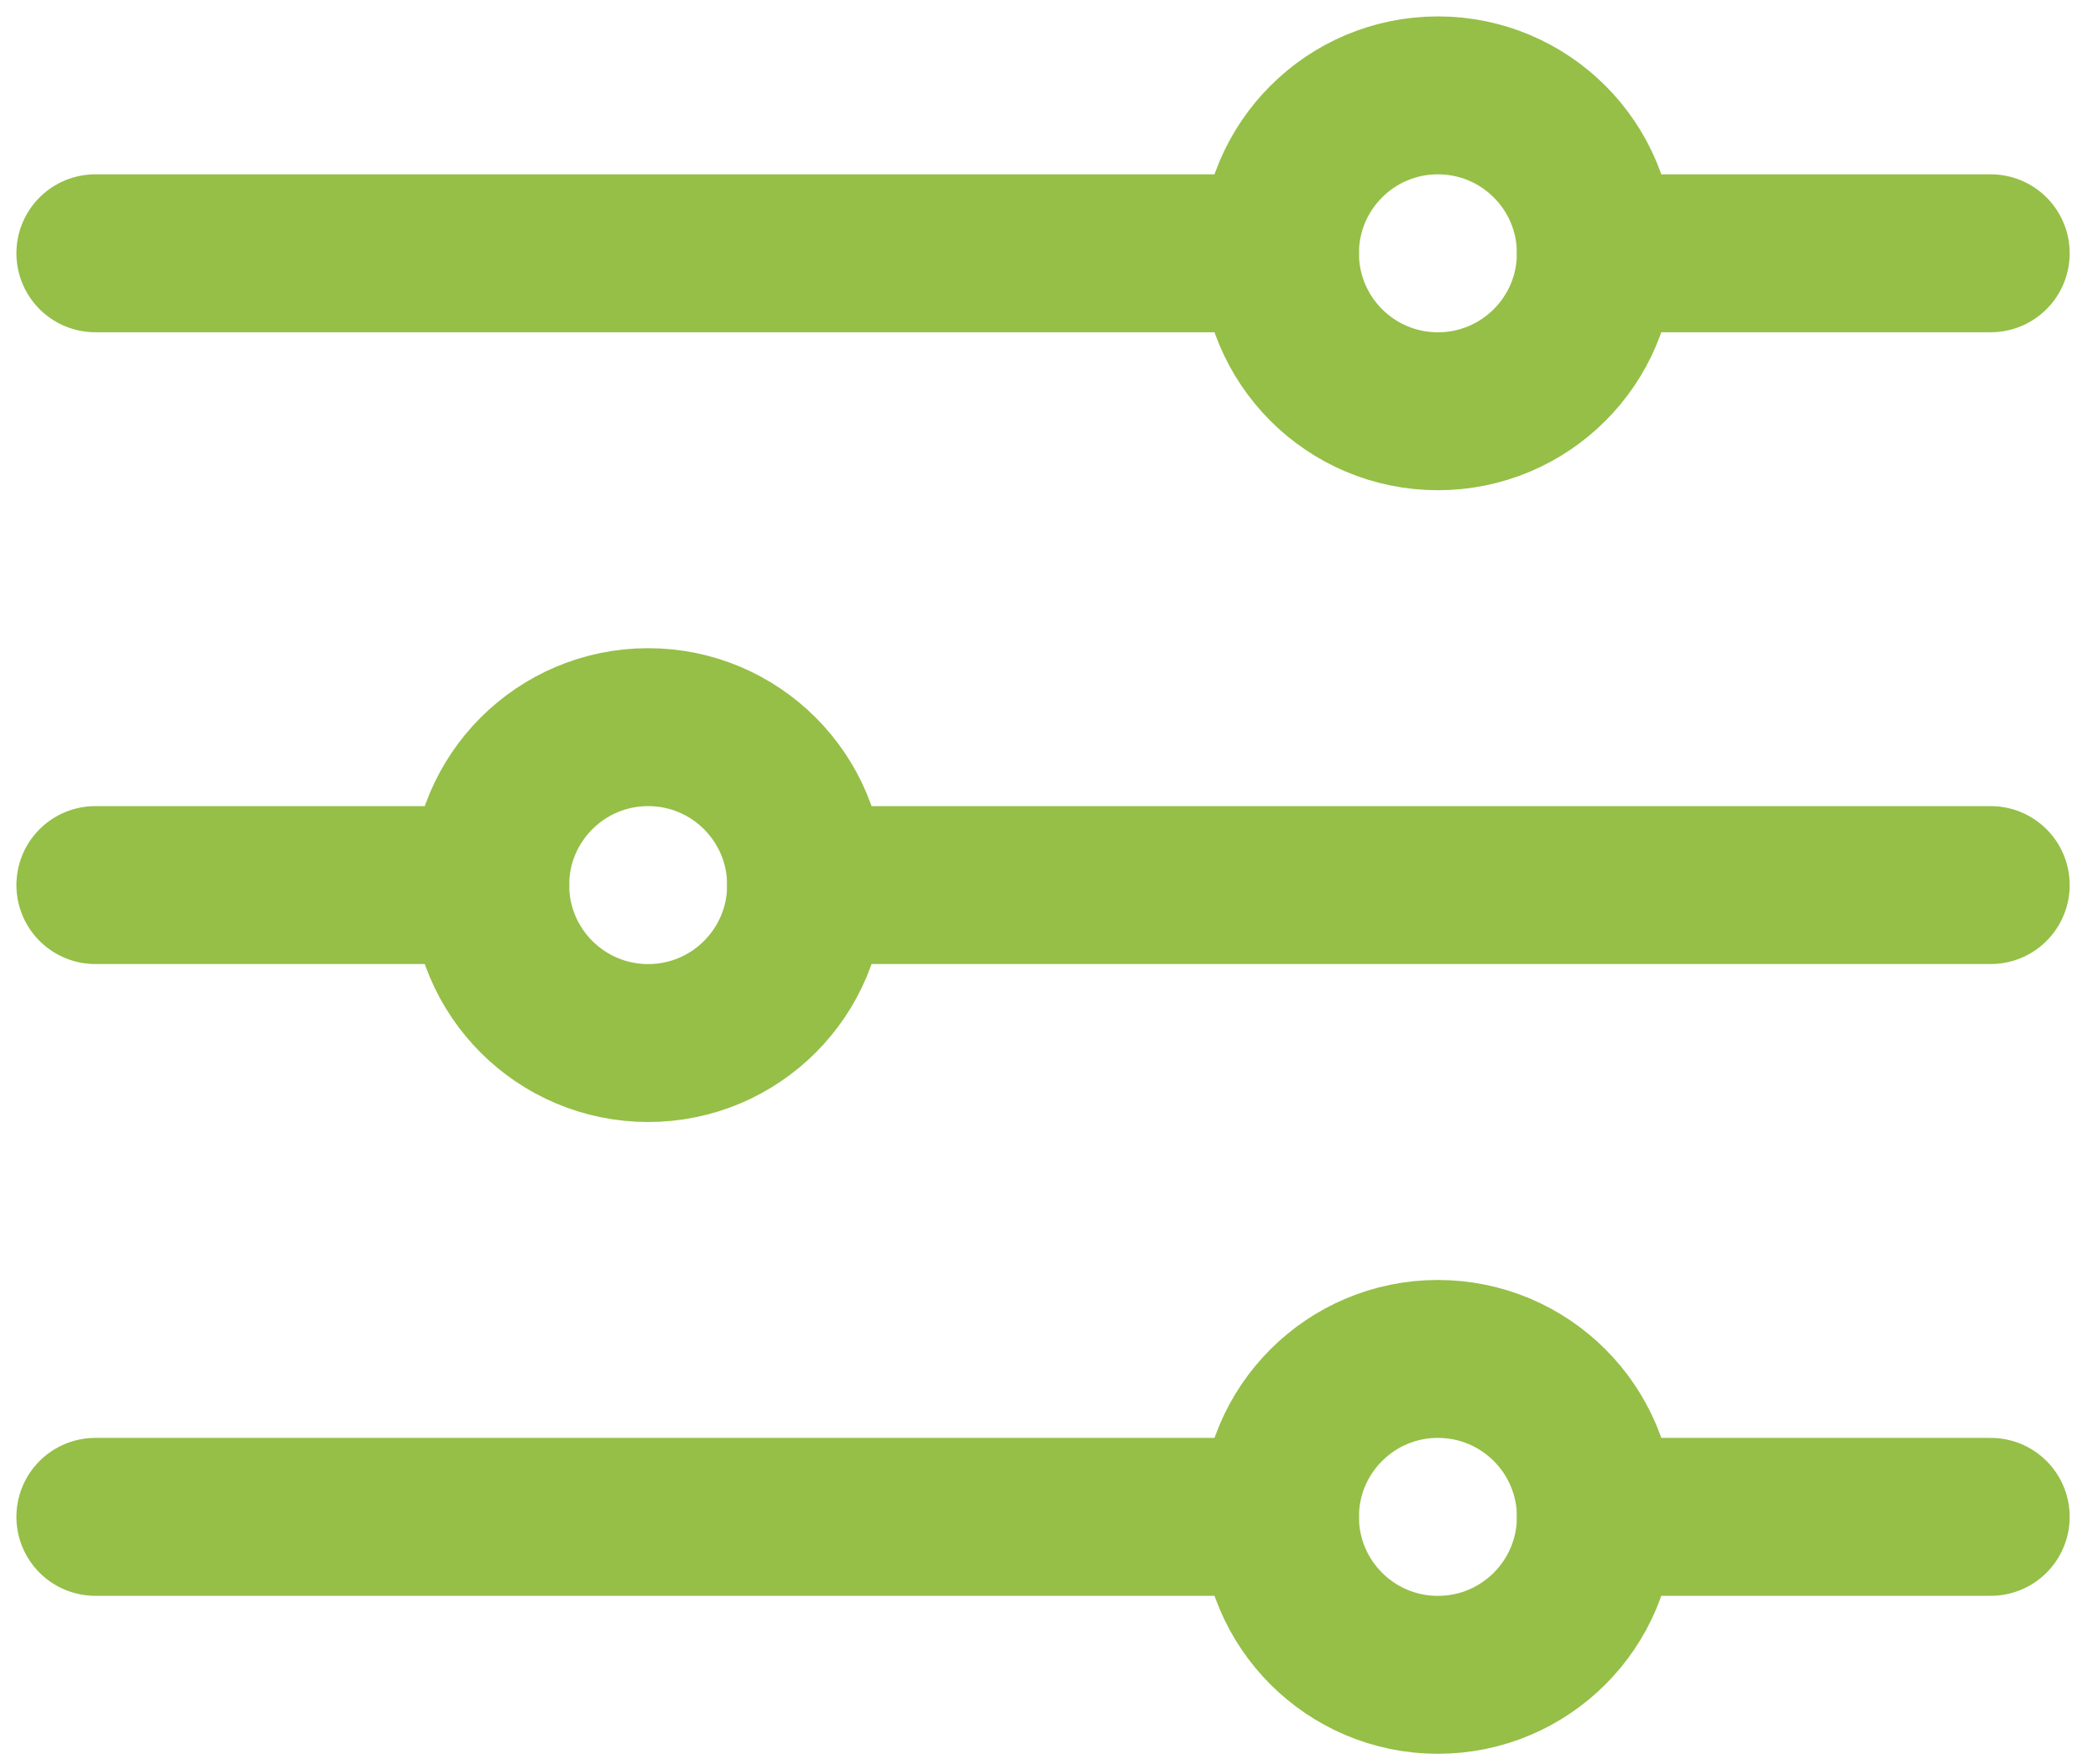
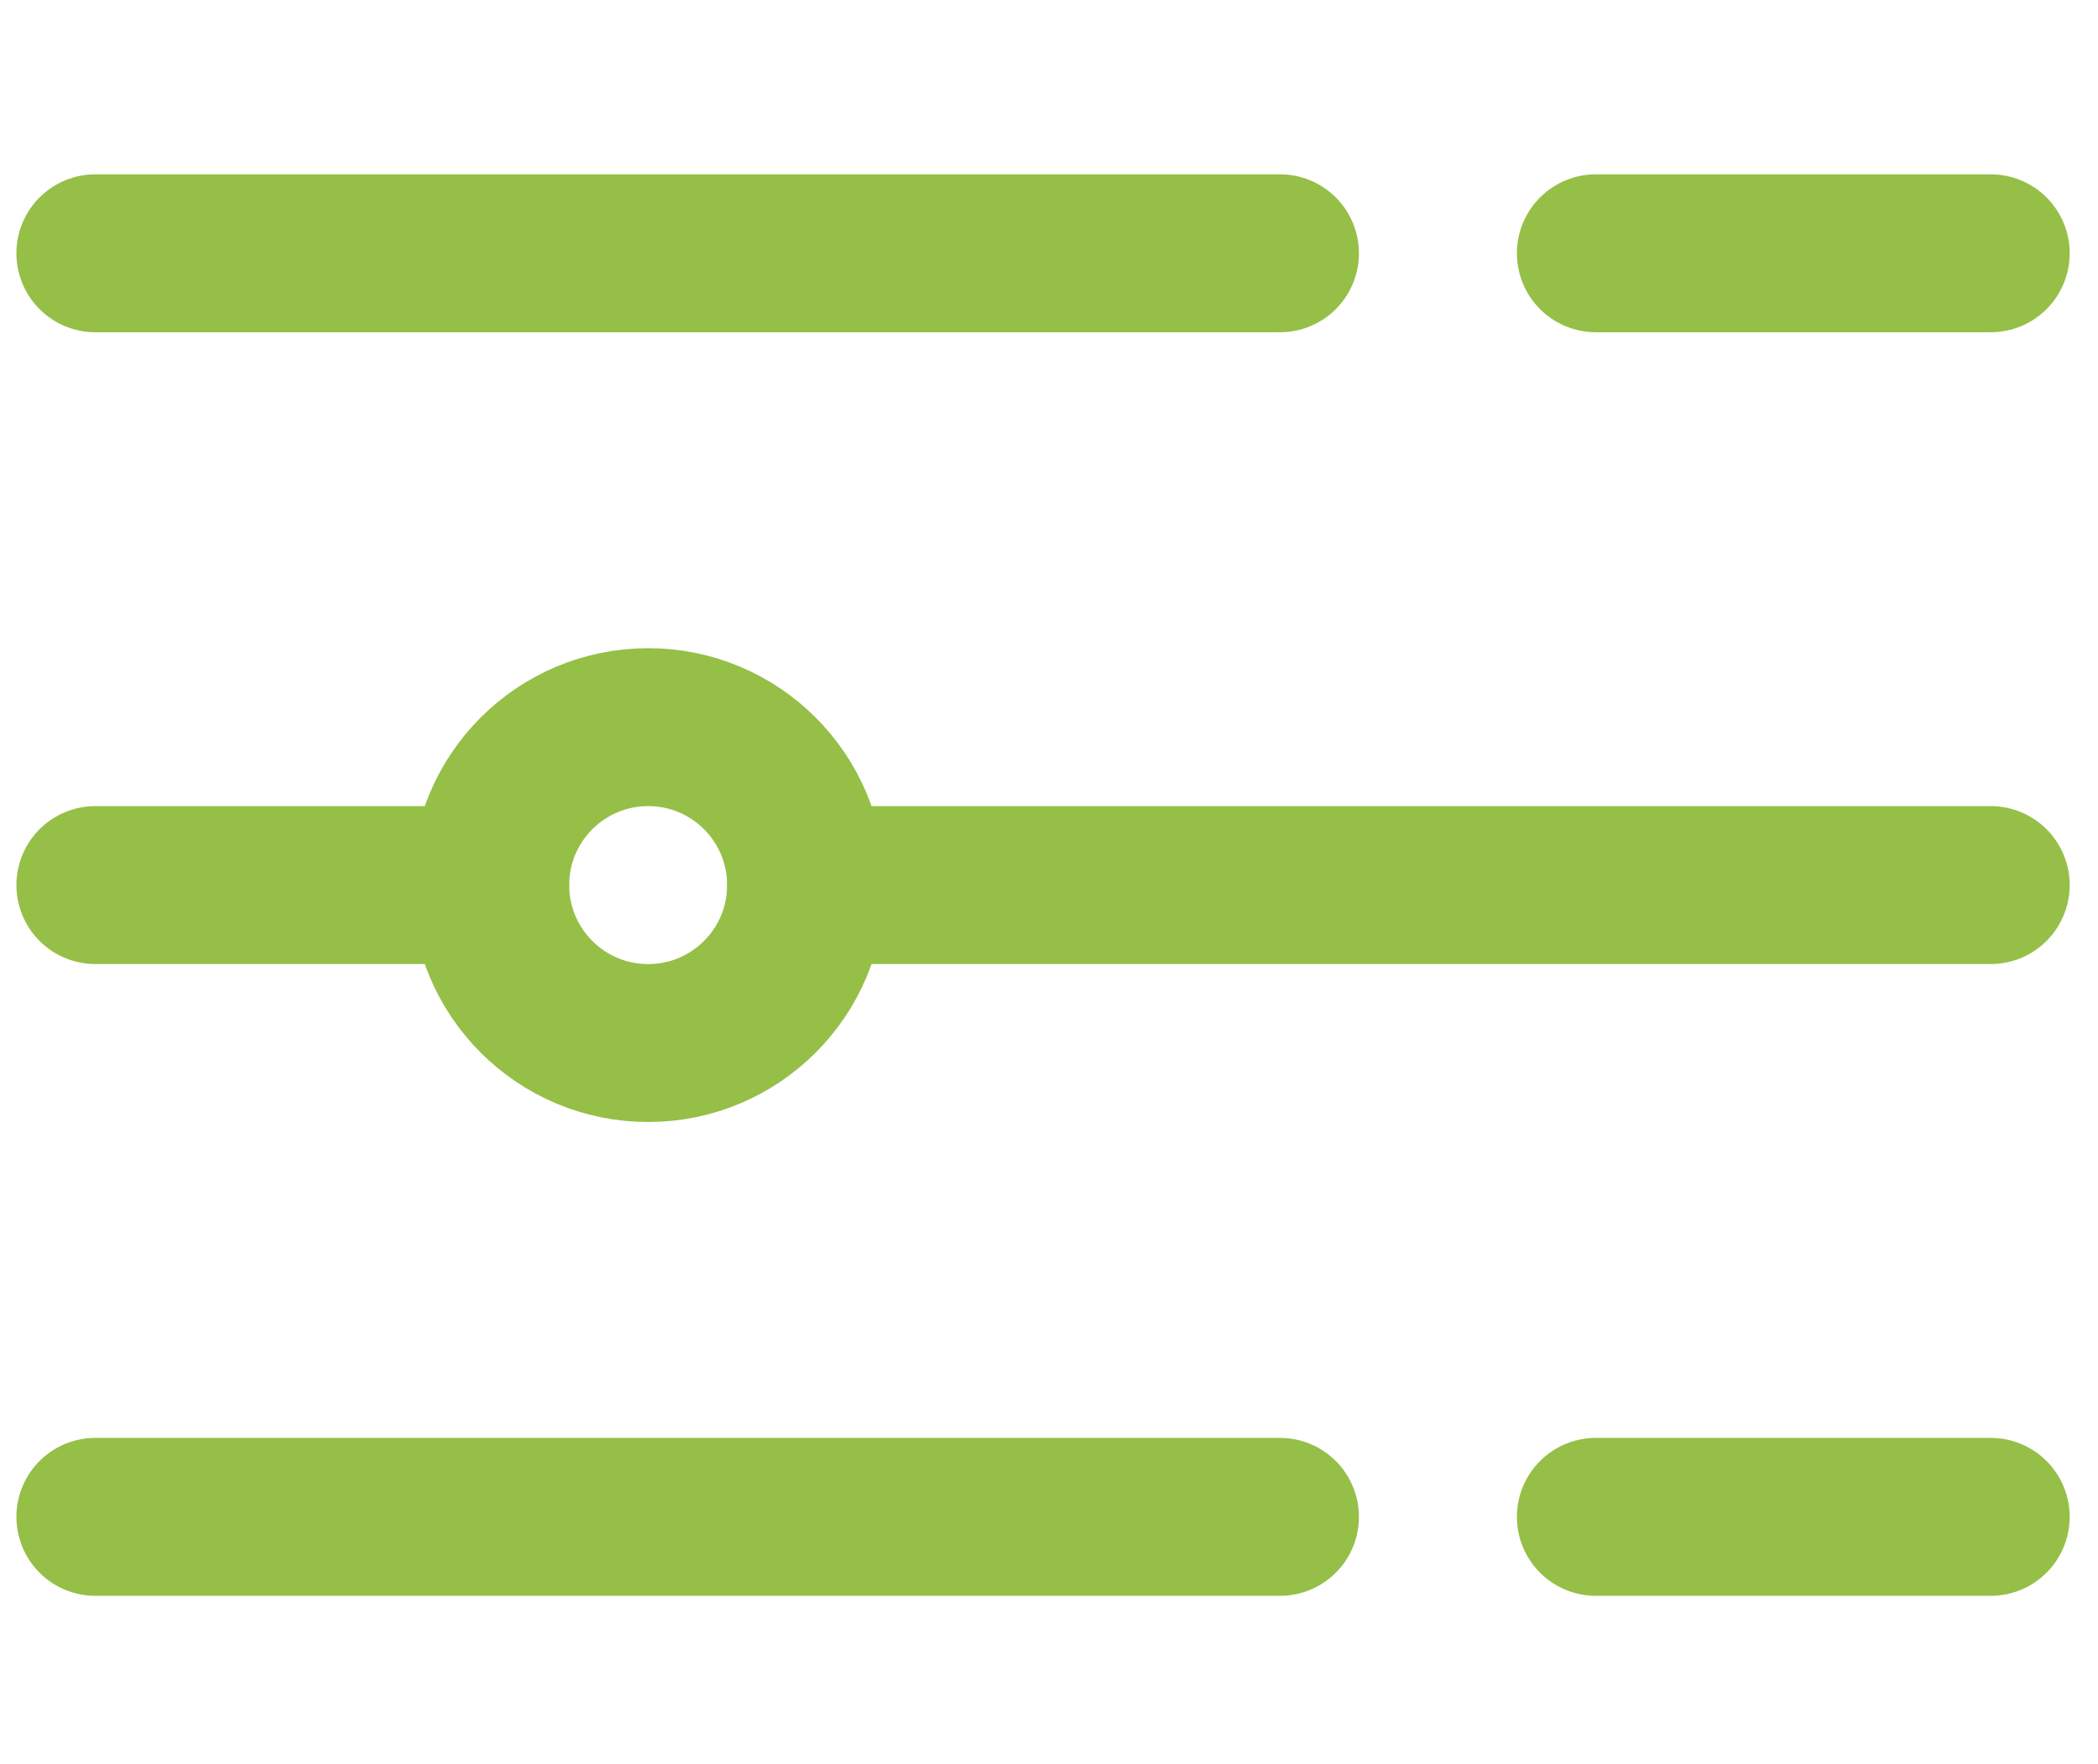
<svg xmlns="http://www.w3.org/2000/svg" width="44" height="37" viewBox="0 0 44 37" fill="none">
  <path d="M33.469 5.312H41.75M2 5.312H26.844M33.469 31.812H41.75M2 31.812H26.844M16.906 18.562H41.75M2 18.562H10.281" stroke="#95BF47" stroke-width="3.312" stroke-linecap="round" stroke-linejoin="round" />
-   <path d="M30.156 8.625C31.986 8.625 33.469 7.142 33.469 5.312C33.469 3.483 31.986 2 30.156 2C28.327 2 26.844 3.483 26.844 5.312C26.844 7.142 28.327 8.625 30.156 8.625Z" stroke="#95BF47" stroke-width="3.312" stroke-linecap="round" stroke-linejoin="round" />
  <path d="M13.594 21.875C15.423 21.875 16.906 20.392 16.906 18.562C16.906 16.733 15.423 15.25 13.594 15.25C11.764 15.25 10.281 16.733 10.281 18.562C10.281 20.392 11.764 21.875 13.594 21.875Z" stroke="#95BF47" stroke-width="3.312" stroke-linecap="round" stroke-linejoin="round" />
-   <path d="M30.156 35.125C31.986 35.125 33.469 33.642 33.469 31.812C33.469 29.983 31.986 28.5 30.156 28.5C28.327 28.5 26.844 29.983 26.844 31.812C26.844 33.642 28.327 35.125 30.156 35.125Z" stroke="#95BF47" stroke-width="3.312" stroke-linecap="round" stroke-linejoin="round" />
</svg>